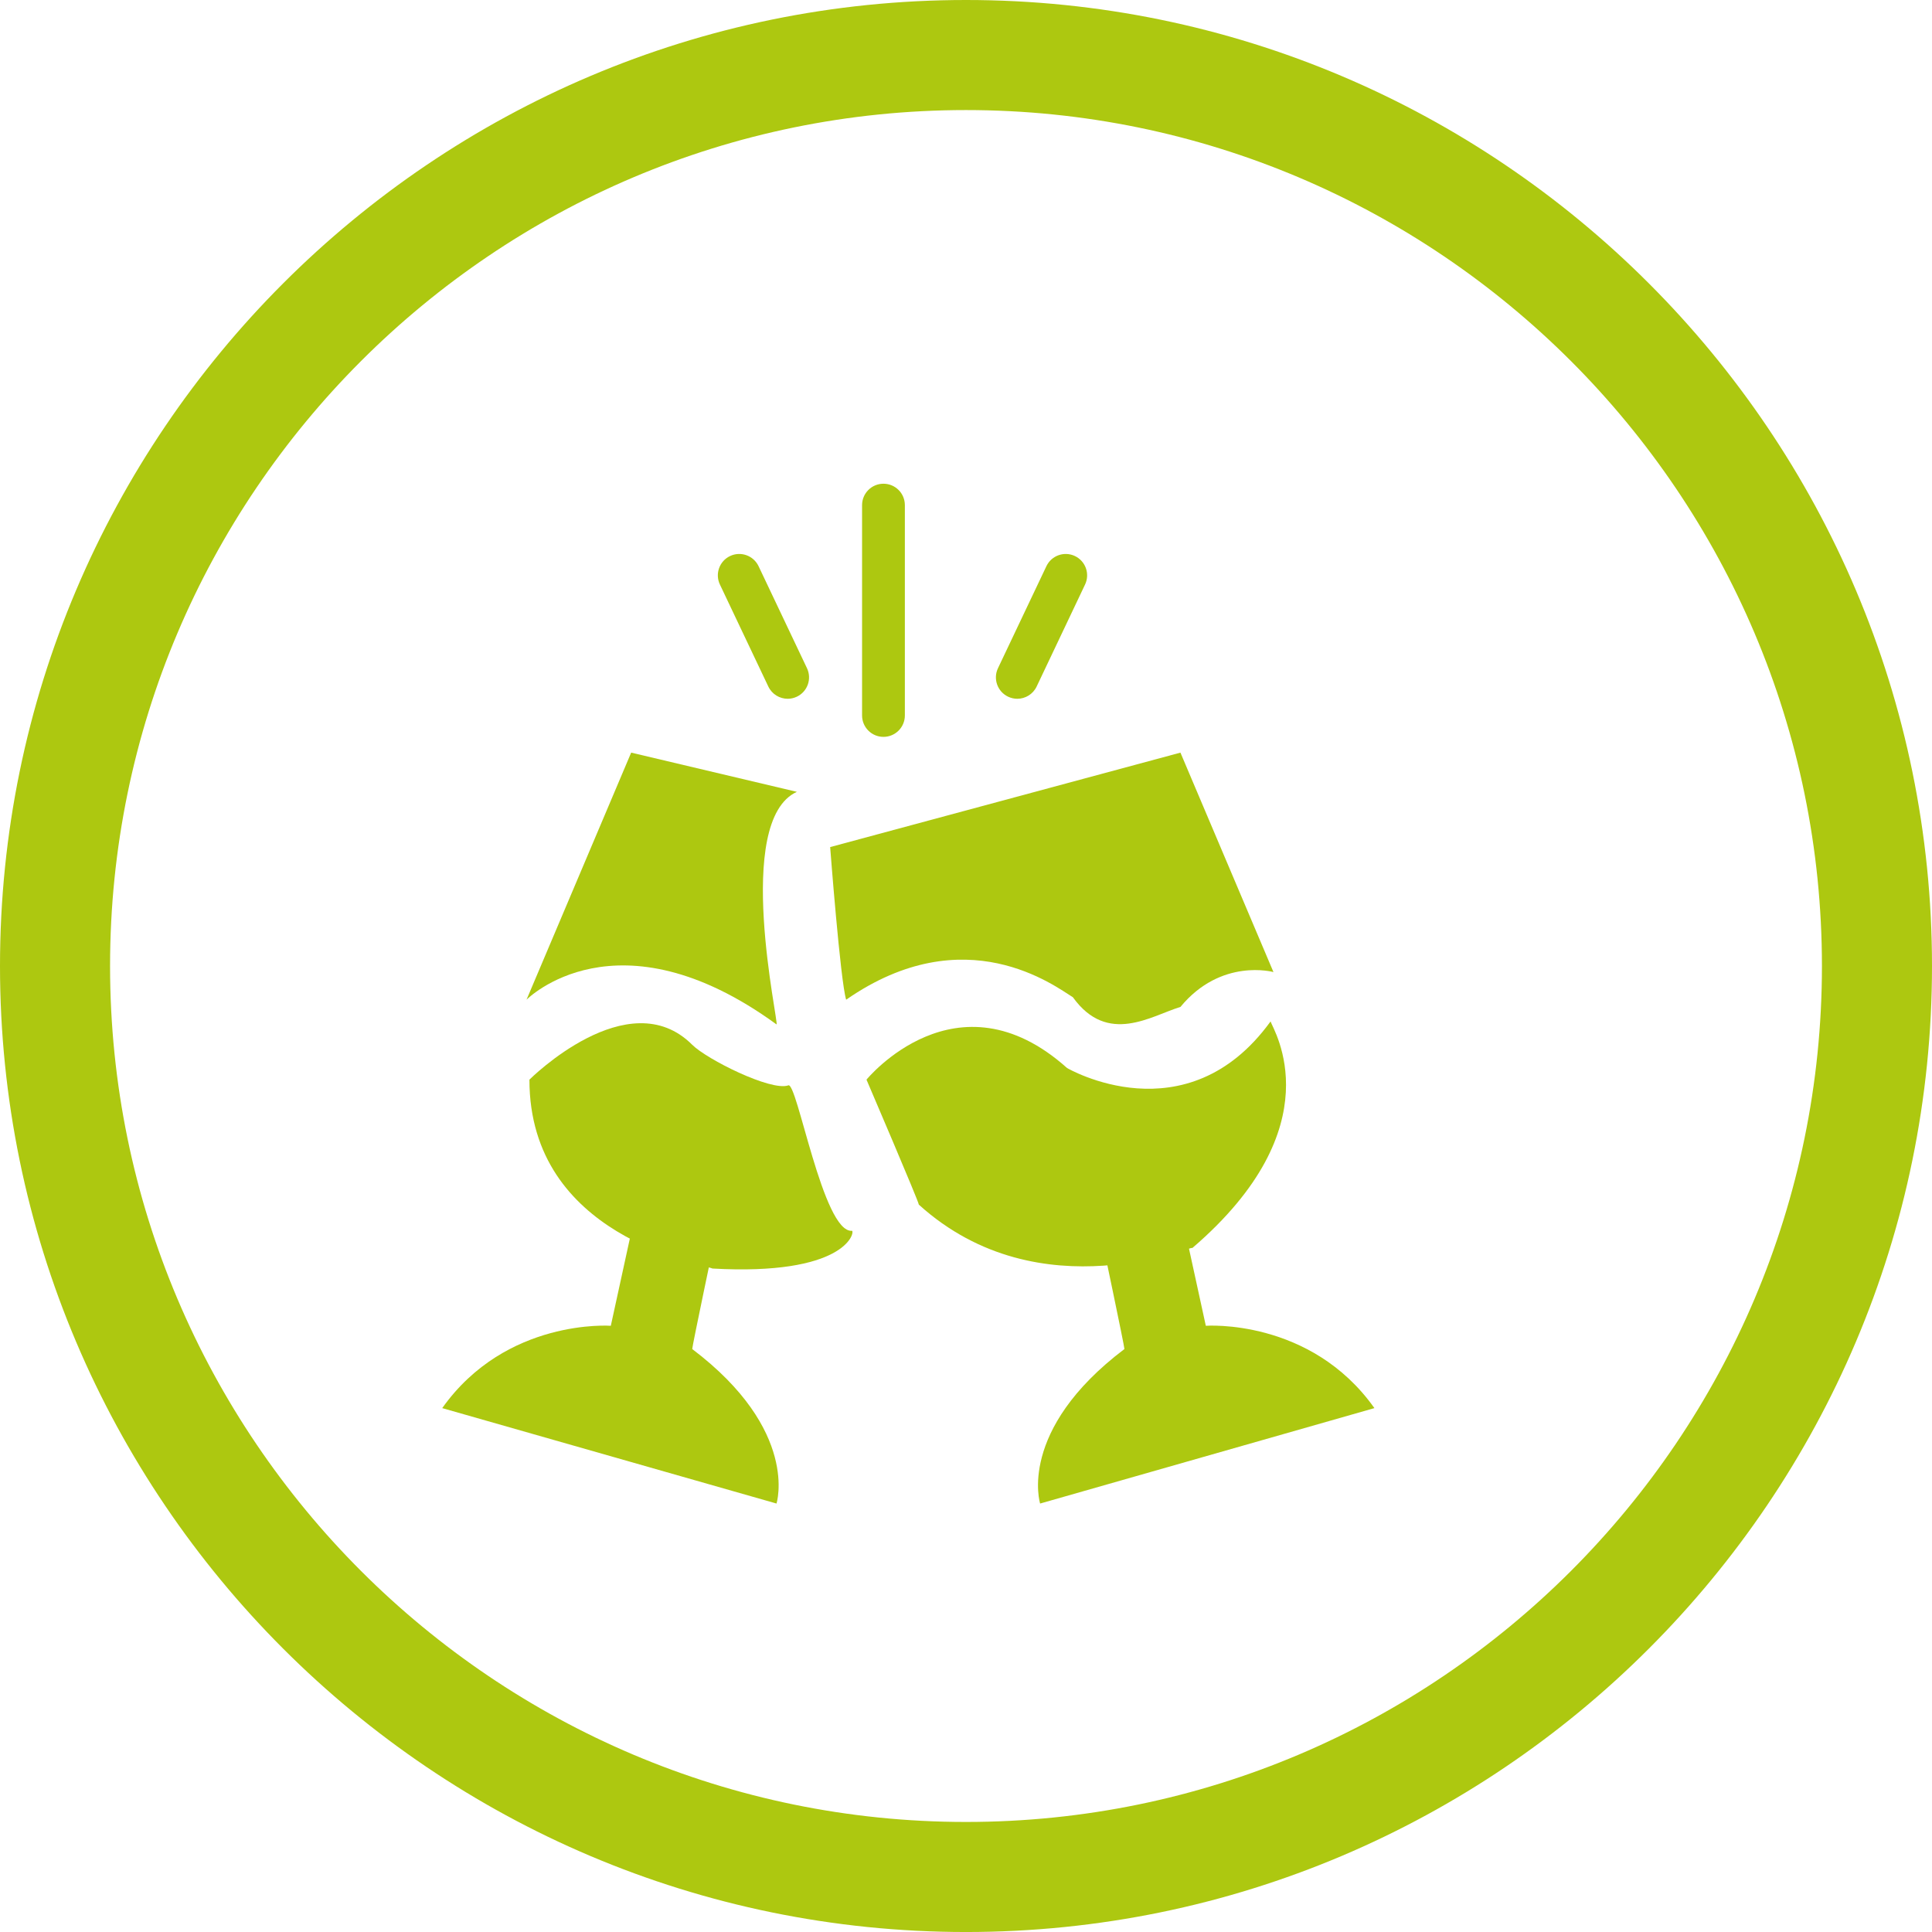
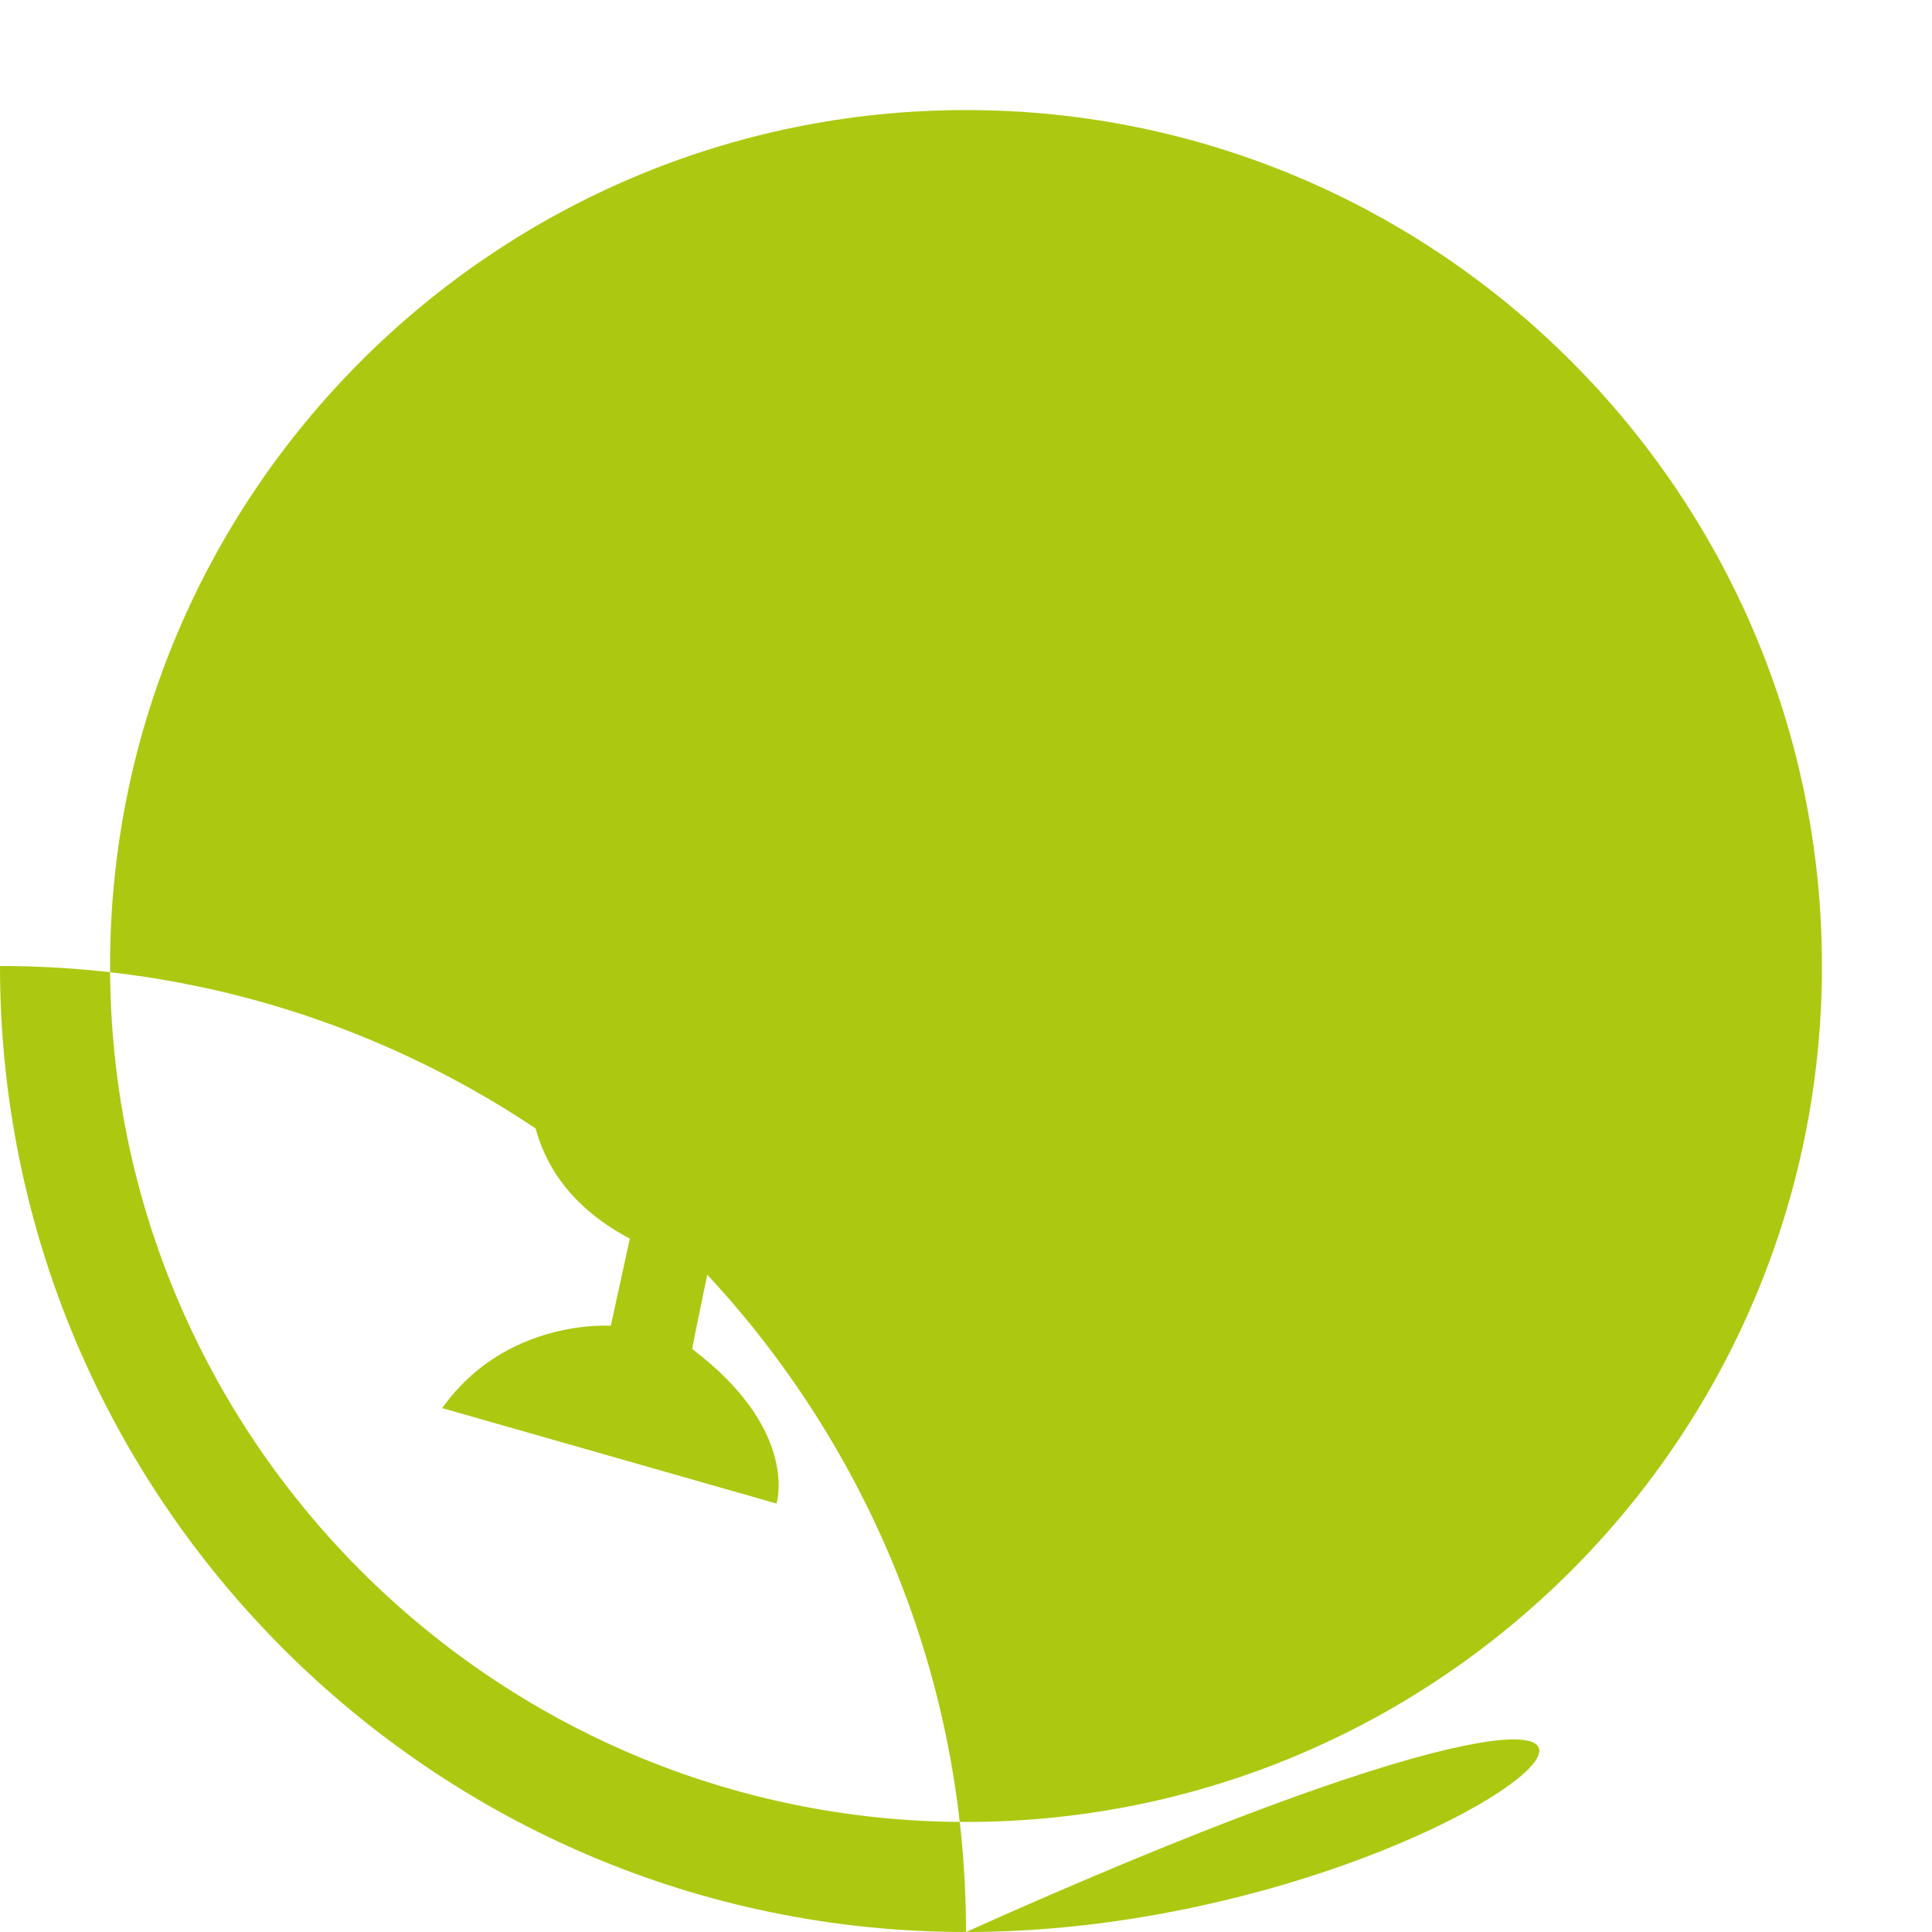
<svg xmlns="http://www.w3.org/2000/svg" version="1.1" x="0px" y="0px" width="280.858px" height="280.86px" viewBox="0 0 280.858 280.86" enable-background="new 0 0 280.858 280.86" xml:space="preserve">
  <g id="Ebene_8" display="none">
    <rect x="-16.5" y="-8.354" display="inline" fill="#ADC810" width="312" height="300" />
  </g>
  <g id="Ebene_1">
    <g>
      <g>
        <path fill="#ADC810" d="M115.842,115.11l-24.088-5.7l-15.213,35.92c0,0,13.101-13.32,36.343,3.59     C113.306,148.92,106.545,119.34,115.842,115.11" />
      </g>
      <g>
        <path fill="#ADC810" d="M76.963,156.95c0,0,14.369-14.37,23.666-5.07c2.113,2.11,11.408,6.761,13.945,5.91     c1.268-0.84,5.07,21.55,9.297,21.13c0.422,0.42-1.269,6.551-20.285,5.49C101.896,183.709,76.963,179.77,76.963,156.95" />
      </g>
      <g>
        <path fill="#ADC810" d="M120.682,123.141l50.92-13.73l13.523,31.9c0,0-7.607-2.11-13.523,5.069     c-4.225,1.271-10.564,5.64-15.635-1.409c-2.535-1.551-15.636-11.69-32.961,0.359C122.16,142.58,120.682,123.141,120.682,123.141" />
      </g>
      <g>
        <path fill="#ADC810" d="M125.963,156.95c0,0,13.101-16.06,29.159-1.69c0,0,17.326,10.141,29.58-6.77     c0.424,1.27,9.299,15.22-11.408,32.969c0.844-0.85-21.975,9.721-39.723-6.34C133.57,174.7,125.963,156.95,125.963,156.95" />
      </g>
      <g>
        <path fill="#ADC810" d="M92.177,177.231l-3.382,15.5c0,0-15.213-1.131-24.508,11.969l48.596,13.872     c0,0,3.381-10.631-12.254-22.461c0-0.43,3.38-16.48,3.38-16.48L92.177,177.231z" />
      </g>
      <g>
        <path fill="#ADC810" d="M171.911,177.231l3.381,15.5c0,0,15.213-1.131,24.51,11.969l-48.598,13.872     c0,0-3.38-10.631,12.256-22.461c0-0.43-3.381-16.48-3.381-16.48L171.911,177.231z" />
      </g>
      <g>
        <path fill="#ADC810" d="M128.431,107.12c-1.718,0-3.11-1.392-3.11-3.11V73.43c0-1.718,1.392-3.11,3.11-3.11s3.11,1.392,3.11,3.11     v30.58C131.541,105.728,130.148,107.12,128.431,107.12z M147.885,101.582c-0.447,0-0.901-0.097-1.332-0.301     c-1.552-0.737-2.212-2.591-1.476-4.143l7.04-14.83c0.737-1.552,2.594-2.211,4.144-1.476c1.552,0.736,2.212,2.591,1.476,4.143     l-7.04,14.83C150.165,100.925,149.048,101.582,147.885,101.582z M114.506,101.582c-1.164,0-2.279-0.656-2.812-1.777l-7.039-14.83     c-0.736-1.552-0.076-3.407,1.476-4.143c1.551-0.736,3.406-0.076,4.143,1.476l7.039,14.83c0.736,1.552,0.076,3.407-1.476,4.143     C115.407,101.485,114.953,101.582,114.506,101.582z" />
      </g>
      <g>
-         <path fill="#ADC810" d="M140.43,280.86C62.997,280.86,0,217.863,0,140.43C0,62.997,62.997,0,140.43,0     c77.432,0,140.428,62.997,140.428,140.43C280.858,217.863,217.862,280.86,140.43,280.86z M140.43,16     C71.819,16,16,71.819,16,140.43c0,68.611,55.819,124.431,124.43,124.431c68.61,0,124.428-55.819,124.428-124.431     C264.858,71.819,209.04,16,140.43,16z" />
+         <path fill="#ADC810" d="M140.43,280.86C62.997,280.86,0,217.863,0,140.43c77.432,0,140.428,62.997,140.428,140.43C280.858,217.863,217.862,280.86,140.43,280.86z M140.43,16     C71.819,16,16,71.819,16,140.43c0,68.611,55.819,124.431,124.43,124.431c68.61,0,124.428-55.819,124.428-124.431     C264.858,71.819,209.04,16,140.43,16z" />
      </g>
    </g>
  </g>
  <g id="Ebene_3" display="none">
    <g display="inline">
      <g>
        <path fill="#FFFFFF" d="M166.755,188.84c24.773,0,44.857-20.08,44.857-44.859c0-24.771-20.084-44.851-44.857-44.851     s-44.857,20.08-44.857,44.851C121.898,168.76,141.982,188.84,166.755,188.84" />
      </g>
      <g>
        <path fill="#FFFFFF" d="M194.282,169.21c0,0,2.038,17.59,19.37,25.75c-4.078,1.021-24.723-2.04-31.604-11.22     C178.99,181.7,194.282,169.21,194.282,169.21" />
      </g>
      <g>
        <path fill="#FFFFFF" d="M138.685,99.43c-6.758-8.85-17.461-14.569-29.513-14.569c-20.44,0-37.011,16.44-37.011,36.729     c0,10.851,3.251,14.801,7.664,21.24c-2.037,4.68-17.264,19.49-25.182,23.189c3.135,0.781,33.972-4.039,40.594-10.42     c4.304,1.74,9.002,2.721,13.935,2.721c2.229,0,4.408-0.21,6.529-0.58c-2.251-5.35-3.497-11.23-3.497-17.391     C112.205,122.12,123.078,106.45,138.685,99.43" />
      </g>
      <g>
        <path fill="#FFFFFF" d="M140.429,280.86C62.997,280.86,0,217.863,0,140.43C0,62.997,62.997,0,140.429,0     c77.434,0,140.43,62.997,140.43,140.43C280.859,217.863,217.863,280.86,140.429,280.86z M140.429,16     C71.819,16,16,71.819,16,140.43c0,68.611,55.818,124.431,124.429,124.431s124.43-55.819,124.43-124.431     C264.859,71.819,209.04,16,140.429,16z" />
      </g>
    </g>
  </g>
  <g id="Ebene_4" display="none">
    <g display="inline">
      <g>
        <path fill="#FFFFFF" d="M98.401,145.42v56.91c0,0,0,5,5,5h16.79c0,0,5,0,5-5v-30.29c0,0,0-5,5-5h10.27c0,0,5,0,5,5v29.86     c0,0,0,5,5,5h20.23c0,0,5,0,5-5v-50.64c0,0,0-5,5-5h7.17c0,0,5,0,1.85-3.88l-49.689-61.35c0,0-3.15-3.89-6.29,0l-48.32,59.65     c0,0-3.149,3.89,1.851,4.02l10.8,0.29" />
      </g>
      <g>
        <path fill="#FFFFFF" d="M140.431,280.86C62.998,280.86,0,217.863,0,140.43C0,62.997,62.998,0,140.431,0     s140.43,62.997,140.43,140.43C280.861,217.863,217.865,280.86,140.431,280.86z M140.431,16C71.82,16,16,71.819,16,140.43     S71.82,264.86,140.431,264.86c68.61,0,124.43-55.819,124.43-124.43S209.042,16,140.431,16z" />
      </g>
    </g>
  </g>
  <g id="Ebene_5" display="none">
    <g display="inline">
      <g>
        <path fill="#ADC810" d="M66.066,108.5c0,0,21.881,27.11,33.174,25.63c0.705,0.5,7.764,0,10.822-2.95     c-0.235,0.49,22.82-24.159,22.82-24.159s14.352-5.671,11.999,10.35c-0.235-1.229-27.291,26.62-27.291,26.62l-0.471,62.359     c0,0-4.94,8.87-14.116-0.739c-0.234,0.49,0-26.37,0-26.37s-3.764-8.141-9.175-0.49c0.235,0.49,0.706,26.86,0.706,26.86     s-7.686,11.83-14.822-0.49c-0.706-1.229,1.411-58.66,1.411-58.66L55.95,120.08C55.95,120.08,51.245,105.301,66.066,108.5" />
      </g>
      <g>
-         <path fill="#ADC810" d="M141.587,108.5c0,0,21.88,27.11,33.173,25.63c0.706,0.5,7.765,0,10.822-2.95     c-0.235,0.49,22.821-24.159,22.821-24.159s14.352-5.671,11.998,10.35c-0.234-1.229-27.291,26.62-27.291,26.62l-0.471,62.359     c0,0-4.939,8.87-14.115-0.739c-0.235,0.49,0-26.37,0-26.37s-3.765-8.141-9.176-0.49c0.235,0.49,0.707,26.86,0.707,26.86     s-7.687,11.83-14.822-0.49c-0.707-1.229,1.41-58.66,1.41-58.66l-25.174-26.38C131.47,120.08,126.765,105.301,141.587,108.5" />
-       </g>
+         </g>
      <g>
        <path fill="#ADC810" d="M98.297,126.25c10.265,0,18.586-8.72,18.586-19.47c0-10.76-8.321-19.479-18.586-19.479     s-18.586,8.72-18.586,19.479C79.711,117.53,88.033,126.25,98.297,126.25" />
      </g>
      <g>
-         <path fill="#ADC810" d="M176.261,126.74c10.266,0,18.586-8.72,18.586-19.47c0-10.761-8.32-19.471-18.586-19.471     c-10.265,0-18.586,8.71-18.586,19.471C157.675,118.021,165.997,126.74,176.261,126.74" />
-       </g>
+         </g>
      <g>
        <path fill="#ADC810" d="M158.853,107.021c0,0-3.765,4.68-8.471,0.489c-0.705,0.25,2.588,7.45,9.176,6.631" />
      </g>
      <g>
        <path fill="#ADC810" d="M193.908,107.021c0,0,3.764,4.68,8.47,0.489c0.705,0.25-2.588,7.45-9.176,6.631" />
      </g>
      <g>
        <path fill="#ADC810" d="M140.429,280.851C62.997,280.851,0,217.854,0,140.42C0,62.992,62.997,0,140.429,0     c77.434,0,140.43,62.992,140.43,140.42C280.859,217.854,217.863,280.851,140.429,280.851z M140.429,16     C71.819,16,16,71.814,16,140.42c0,68.611,55.818,124.431,124.429,124.431s124.43-55.819,124.43-124.431     C264.859,71.814,209.04,16,140.429,16z" />
      </g>
    </g>
  </g>
  <g id="Ebene_6" display="none">
    <g display="inline">
      <polygon fill="#FFFFFF" points="135.298,195.99 135.298,207.9 122.566,207.9 135.298,211.49 150.8,218.141 142.496,209.28     157.444,207.431 141.388,206.97 141.388,195.99   " />
    </g>
    <path display="inline" fill="#FFFFFF" d="M134.191,136.75c19.932,7.2,18.271-27.68,18.271-26.57   c-4.429-22.14,9.965-25.47,11.072-24.909c26.574,2.21,17.163,23.25,18.27,23.25c-6.09,2.77-4.429,24.359-5.536,24.359   c8.858,63.67-39.86,58.13-38.201,60.9c-40.414,2.21-50.379-29.34-49.825-31.01c-19.931-12.17-16.609-32.11-14.948-32.66   c16.055-0.55,21.592,4.43,24.359,6.64C107.618,132.88,134.191,136.75,134.191,136.75 M174.607,101.32   c1.222,0,2.214-0.99,2.214-2.21c0-1.23-0.992-2.22-2.214-2.22c-1.224,0-2.216,0.989-2.216,2.22   C172.391,100.33,173.383,101.32,174.607,101.32" />
    <g display="inline">
      <path fill="#FFFFFF" d="M151.908,84.16c0,0-0.554-16.61,17.716-10.52c0,3.319,9.965-4.98,11.073,3.88    c-1.108-0.561,10.518,3.87,5.536,11.069C185.125,85.271,168.516,75.86,151.908,84.16" />
    </g>
    <g display="inline">
      <polygon fill="#FFFFFF" points="187.893,99.66 186.786,107.97 194.537,106.3   " />
    </g>
    <g display="inline">
      <path fill="#FFFFFF" d="M140.429,280.851C62.997,280.851,0,217.854,0,140.42C0,62.992,62.997,0,140.429,0    s140.429,62.992,140.429,140.42C280.858,217.854,217.862,280.851,140.429,280.851z M140.429,16C71.819,16,16,71.814,16,140.42    c0,68.611,55.818,124.431,124.429,124.431s124.429-55.819,124.429-124.431C264.858,71.814,209.04,16,140.429,16z" />
    </g>
  </g>
  <g id="Ebene_7" display="none">
    <g display="inline">
      <g>
-         <path fill="#FFFFFF" d="M73.281,90.68c0,0-5,0-5,5.001v113.71c0,0,0,5,5,5h130.11c0,0,5,0,5-5V95.681c0,0,0-5.001-5-5.001H73.281     " />
-       </g>
+         </g>
      <g>
-         <path fill="#D7E582" d="M210.281,118.51h-1.89v10h1.89V118.51z M68.281,118.51h-2v10h2V118.51z" />
-       </g>
+         </g>
      <g>
        <rect x="68.281" y="118.51" fill="#EFF5C8" width="140.11" height="10" />
      </g>
      <g>
        <path fill="#ADC810" d="M194.281,200.68h-30v-10h30V200.68z M152.281,200.68h-30v-10h30V200.68z M108.281,200.68h-30v-10h30     V200.68z M194.281,176.68h-30v-10h30V176.68z M152.281,176.68h-30v-10h30V176.68z M108.281,176.68h-30v-10h30V176.68z      M194.281,152.68h-30v-10h30V152.68z M152.281,152.68h-30v-10h30V152.68z M108.281,152.68h-30v-10h30V152.68z M190.281,104.681     h-10v-30h10V104.681z M98.281,104.681h-10v-30h10V104.681z" />
      </g>
      <g>
-         <path fill="#ADC810" d="M140.431,280.851C62.998,280.851,0,217.854,0,140.42C0,62.992,62.998,0,140.431,0     s140.43,62.992,140.43,140.42C280.861,217.854,217.865,280.851,140.431,280.851z M140.431,16C71.82,16,16,71.814,16,140.42     c0,68.611,55.819,124.431,124.431,124.431c68.61,0,124.43-55.819,124.43-124.431C264.861,71.814,209.042,16,140.431,16z" />
-       </g>
+         </g>
    </g>
  </g>
</svg>